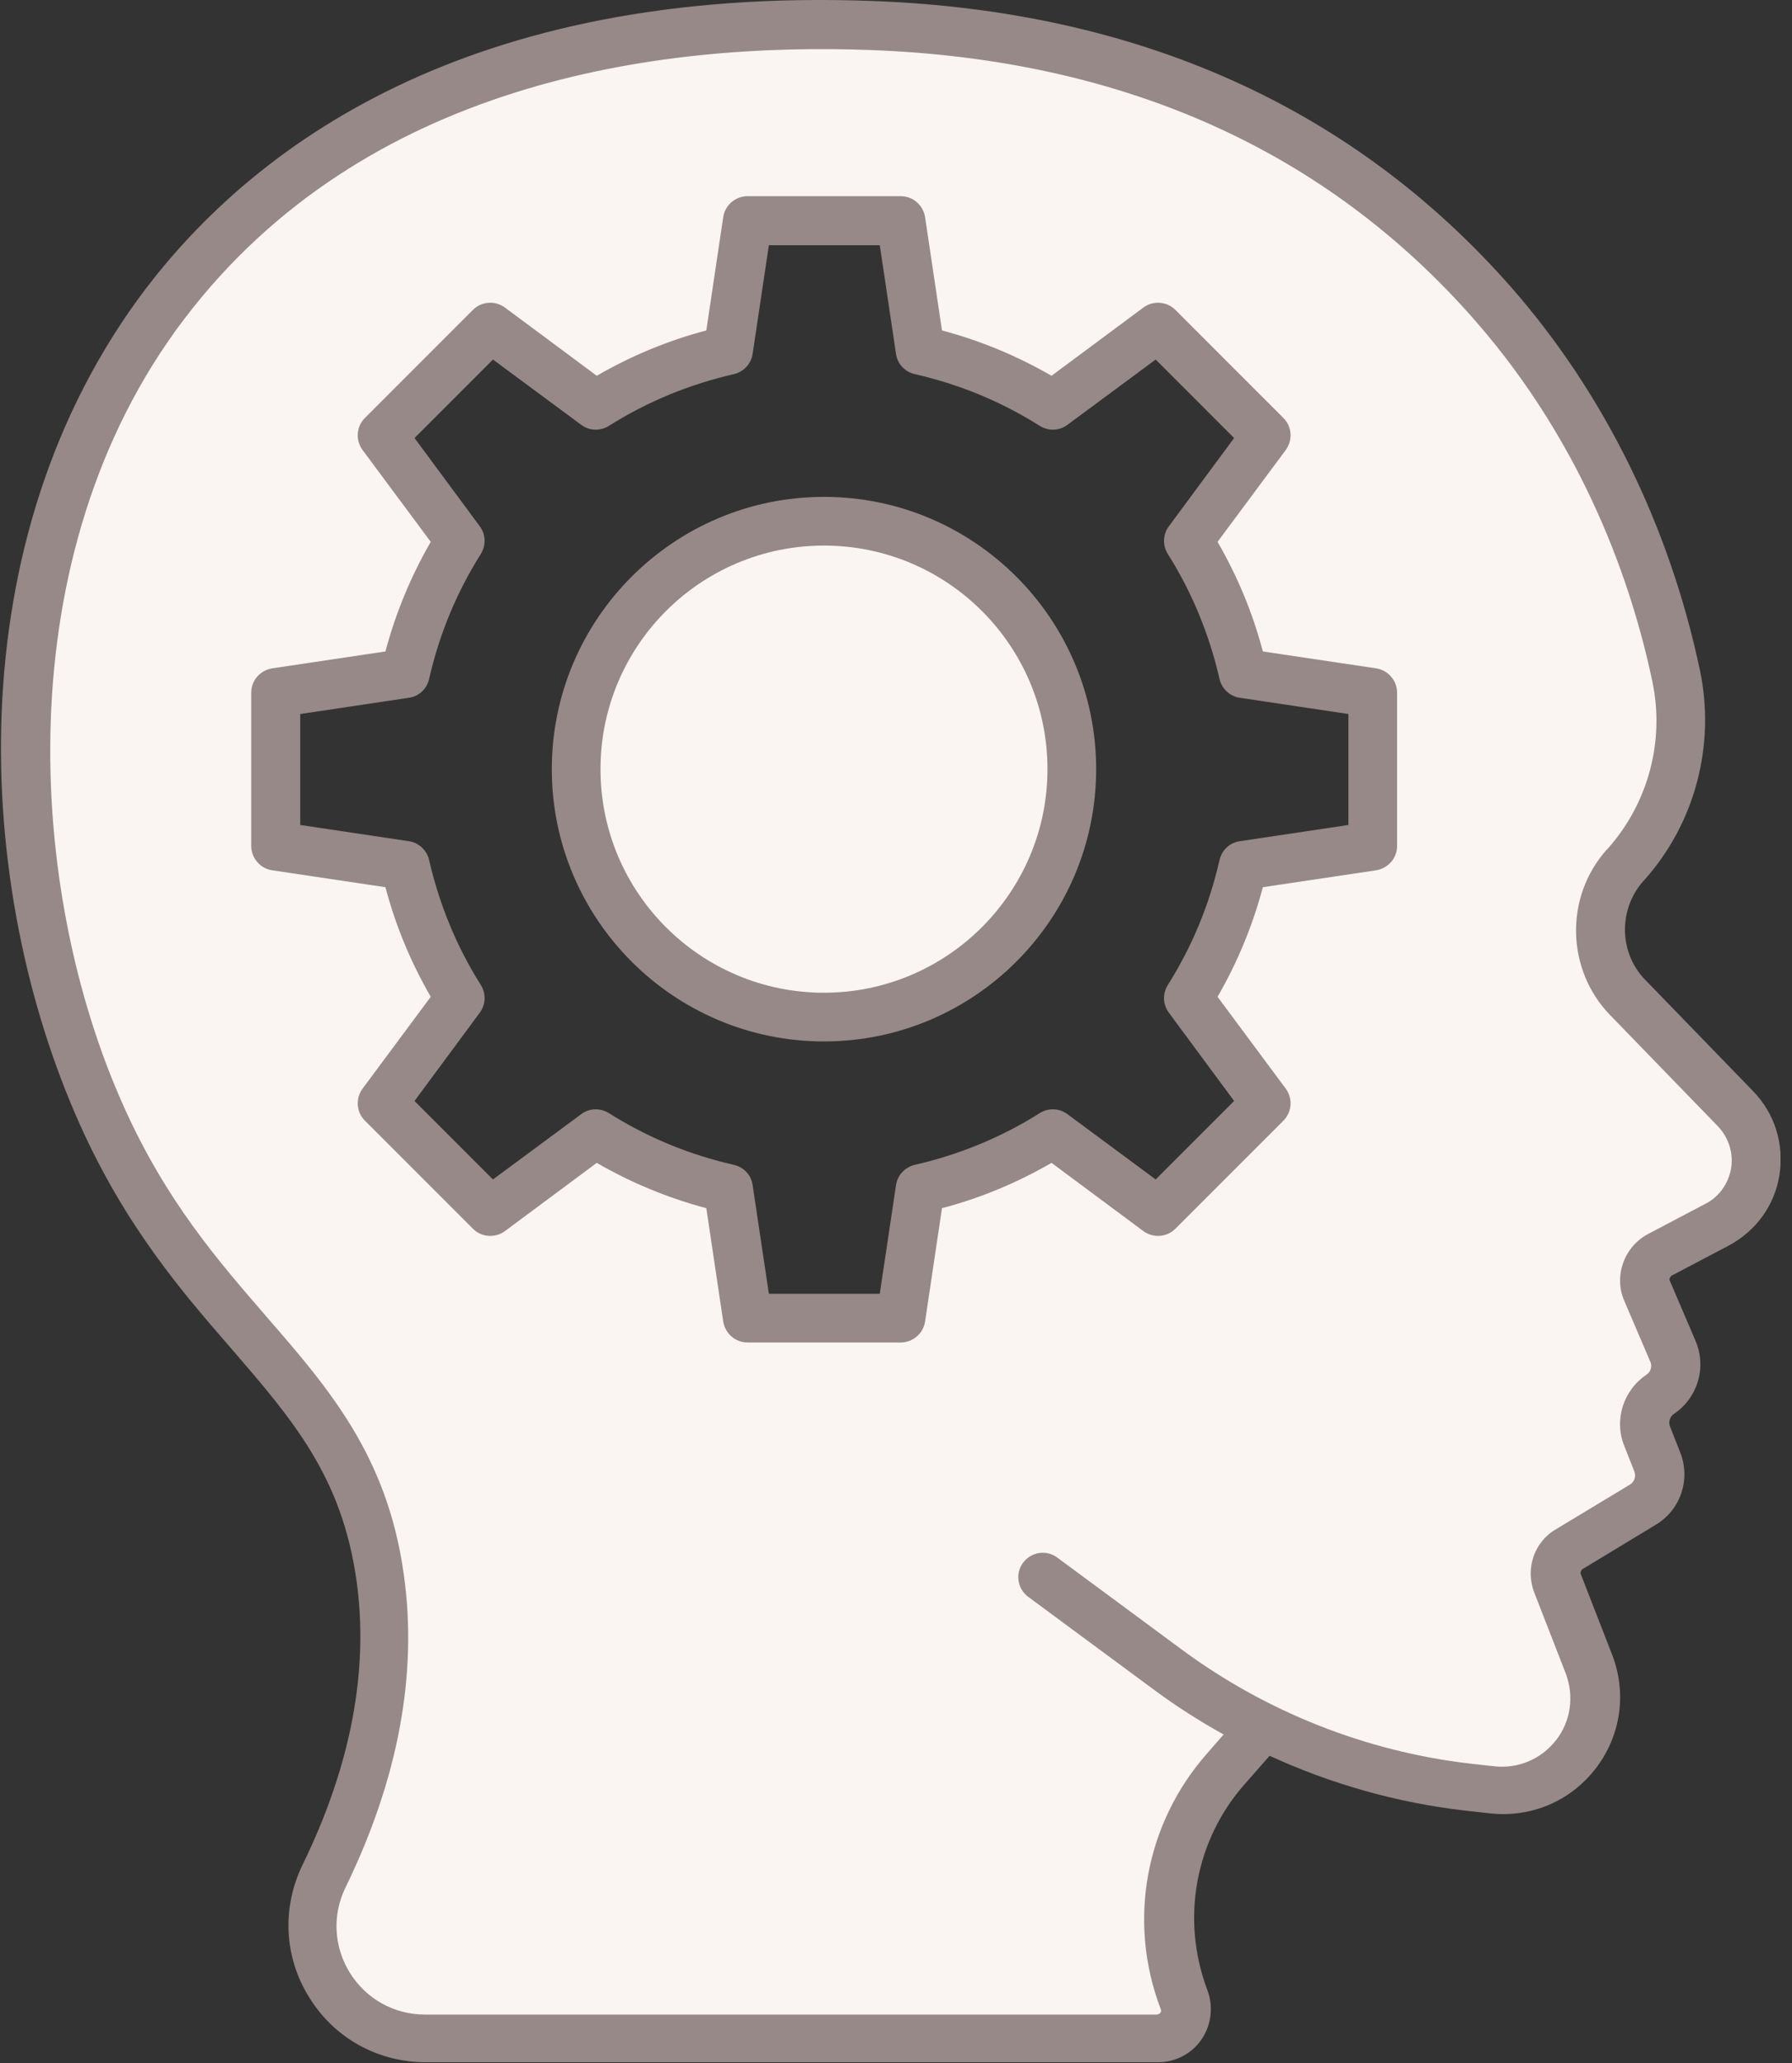
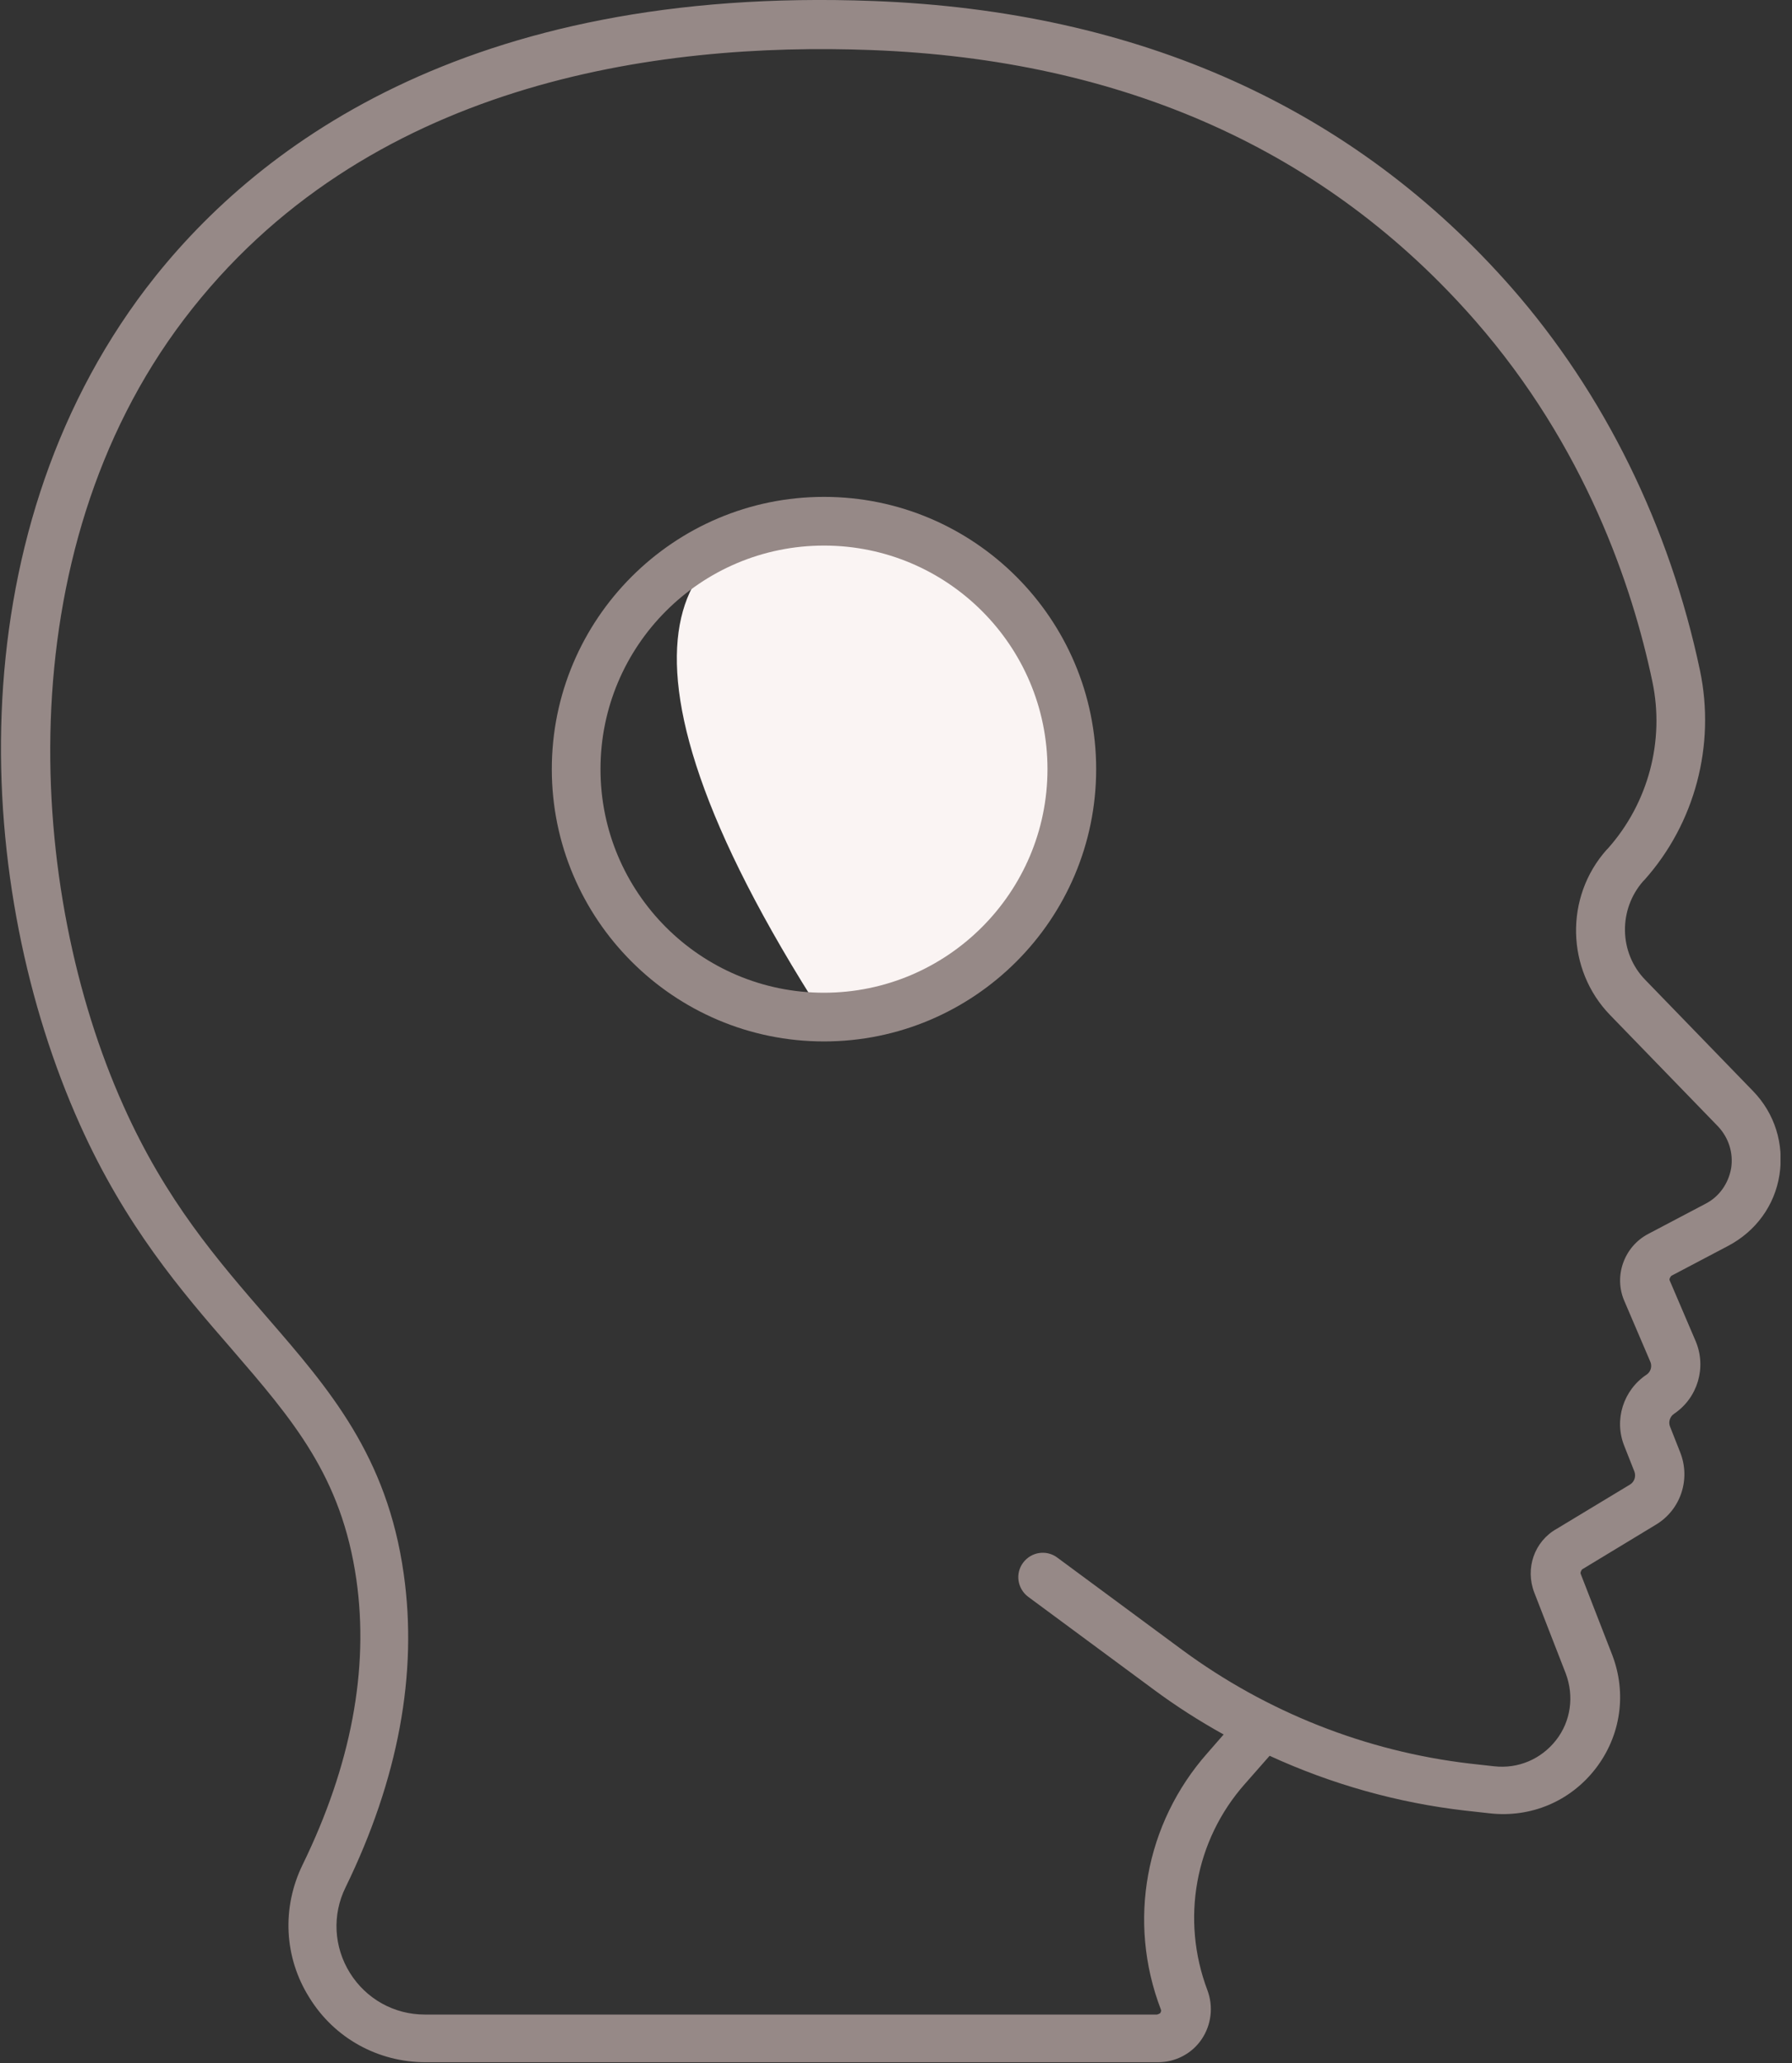
<svg xmlns="http://www.w3.org/2000/svg" width="53" height="61" viewBox="0 0 53 61" fill="none">
  <rect x="0" y="0" width="53" height="61" fill="#333333" stroke="none" />
  <g clip-path="url(#clip0_2281_1343)">
-     <path d="M3 32.99C0.1 26.54 -0.69 16.33 4.88 8.99C11.56 0.19 23.04 0.65 25.82 0.75C28.55 0.86 37.37 1.22 44.17 8.98C47.5 12.78 48.93 16.94 49.57 19.97C49.99 21.95 49.44 24.01 48.09 25.53C48.08 25.54 48.06 25.56 48.05 25.57C47.05 26.69 47.09 28.4 48.13 29.48L51.32 32.77C52.33 33.81 52.05 35.53 50.77 36.2L49.08 37.09C48.7 37.29 48.53 37.75 48.7 38.15L49.47 39.95C49.67 40.41 49.51 40.94 49.09 41.22C48.68 41.49 48.52 42.01 48.7 42.46L49 43.22C49.19 43.69 49 44.23 48.58 44.49L46.41 45.8C46.06 46 45.91 46.43 46.05 46.81L46.98 49.2C47.73 51.13 46.16 53.15 44.1 52.92L43.38 52.84C41.28 52.6 39.25 51.99 37.36 51.07C36.37 50.59 35.43 50.01 34.54 49.36C35.43 50.02 36.38 50.59 37.36 51.07L37.17 51.24L36.24 52.29C34.59 54.16 34.11 56.79 35 59.12C35.21 59.67 34.8 60.27 34.21 60.27H12.55C10.08 60.27 8.47 57.69 9.56 55.47C10.84 52.85 11.67 49.82 11.21 46.62C10.37 40.73 5.92 39.53 2.98 32.97L3 32.99ZM14.51 35.81L17.62 33.5C18.81 34.25 20.13 34.8 21.54 35.12L22.11 38.95H26.64L27.21 35.12C28.62 34.8 29.94 34.24 31.13 33.5L34.24 35.81L37.44 32.61L35.13 29.5C35.88 28.31 36.43 26.99 36.75 25.58L40.58 25.01V20.48L36.75 19.91C36.43 18.5 35.87 17.18 35.13 15.99L37.44 12.88L34.24 9.68L31.13 11.99C29.94 11.24 28.62 10.69 27.21 10.37L26.64 6.54H22.11L21.54 10.37C20.13 10.69 18.81 11.25 17.62 11.99L14.51 9.68L11.31 12.88L13.62 15.99C12.87 17.18 12.32 18.5 12 19.91L8.17 20.48V25.01L12 25.58C12.32 26.99 12.88 28.31 13.62 29.5L11.31 32.61L14.51 35.81Z" fill="#FAF4F3" />
-     <path d="M24.37 30.07C20.322 30.07 17.04 26.788 17.04 22.74C17.04 18.692 20.322 15.41 24.37 15.41C28.418 15.41 31.7 18.692 31.7 22.74C31.7 26.788 28.418 30.07 24.37 30.07Z" fill="#FAF4F3" />
+     <path d="M24.37 30.07C17.04 18.692 20.322 15.41 24.37 15.41C28.418 15.41 31.7 18.692 31.7 22.74C31.7 26.788 28.418 30.07 24.37 30.07Z" fill="#FAF4F3" />
    <path d="M4.3 8.55C7.45 4.41 13.74 -0.43 25.84 0.03C33.7 0.33 40.04 3.19 44.71 8.51C47.45 11.64 49.38 15.56 50.28 19.83C50.74 22.03 50.13 24.34 48.64 26.01L48.6 26.05C47.86 26.89 47.88 28.17 48.66 28.97L51.85 32.26C52.49 32.92 52.77 33.82 52.63 34.73C52.49 35.64 51.93 36.4 51.12 36.83L49.43 37.72C49.43 37.72 49.36 37.8 49.38 37.85L50.15 39.65C50.48 40.43 50.21 41.33 49.51 41.8C49.39 41.88 49.34 42.04 49.39 42.17L49.69 42.93C50.01 43.73 49.71 44.64 48.97 45.08L46.79 46.4C46.79 46.4 46.73 46.48 46.75 46.53L47.68 48.92C48.12 50.06 47.94 51.32 47.19 52.29C46.44 53.26 45.27 53.75 44.05 53.61L43.33 53.53C41.33 53.3 39.38 52.75 37.55 51.91L36.82 52.74C35.34 54.41 34.92 56.75 35.71 58.84C35.89 59.32 35.83 59.86 35.54 60.29C35.25 60.72 34.76 60.97 34.25 60.97H12.59C11.18 60.97 9.89 60.26 9.15 59.06C8.4 57.87 8.33 56.4 8.95 55.13C10.38 52.2 10.92 49.36 10.54 46.7C10.1 43.64 8.66 41.98 6.84 39.87C5.37 38.18 3.71 36.25 2.36 33.24C-0.75 26.31 -1.35 15.98 4.33 8.51L4.3 8.55ZM3.65 32.69C4.91 35.51 6.44 37.26 7.91 38.96C9.73 41.06 11.45 43.04 11.94 46.53C12.36 49.48 11.78 52.6 10.22 55.8C9.82 56.61 9.87 57.56 10.35 58.33C10.83 59.1 11.66 59.56 12.56 59.56H34.22C34.22 59.56 34.3 59.54 34.32 59.51C34.34 59.47 34.35 59.44 34.33 59.4C33.34 56.81 33.87 53.91 35.71 51.83L36.19 51.28C35.47 50.88 34.78 50.44 34.12 49.95L30.41 47.21C30.09 46.97 30.02 46.52 30.26 46.2C30.5 45.88 30.95 45.81 31.27 46.05L34.98 48.79C37.47 50.62 40.4 51.78 43.47 52.14L44.19 52.22C44.9 52.3 45.58 52.01 46.02 51.45C46.46 50.89 46.56 50.15 46.31 49.48L45.38 47.09C45.1 46.37 45.38 45.57 46.04 45.2L48.21 43.89C48.34 43.81 48.39 43.65 48.34 43.51L48.04 42.75C47.73 41.98 48.01 41.1 48.7 40.64C48.82 40.56 48.87 40.4 48.81 40.26L48.04 38.46C47.72 37.72 48.04 36.85 48.75 36.48L50.44 35.59C50.85 35.38 51.12 34.99 51.2 34.54C51.27 34.09 51.13 33.64 50.81 33.3L47.62 30.01C46.32 28.67 46.27 26.52 47.52 25.12L47.56 25.08C48.75 23.74 49.24 21.9 48.87 20.15C48.28 17.34 46.89 13.21 43.63 9.48C39.23 4.45 33.23 1.76 25.77 1.48C19.44 1.24 10.78 2.42 5.45 9.43C0.16 16.39 0.81 26.37 3.65 32.69Z" fill="#968987" />
-     <path d="M8.05 19.76L11.4 19.26C11.7 18.13 12.15 17.04 12.74 16.02L10.72 13.3C10.51 13.01 10.54 12.61 10.79 12.36L13.99 9.16C14.24 8.91 14.64 8.88 14.93 9.09L17.65 11.11C18.67 10.52 19.75 10.07 20.89 9.77L21.39 6.42C21.44 6.07 21.75 5.8 22.11 5.8H26.64C27 5.8 27.3 6.06 27.36 6.42L27.86 9.77C28.99 10.07 30.08 10.52 31.1 11.11L33.82 9.09C34.11 8.88 34.51 8.91 34.76 9.16L37.96 12.36C38.21 12.61 38.24 13.01 38.03 13.3L36.01 16.02C36.6 17.04 37.05 18.12 37.35 19.26L40.7 19.76C41.05 19.81 41.32 20.12 41.32 20.48V25.01C41.32 25.37 41.06 25.67 40.7 25.73L37.35 26.23C37.05 27.36 36.6 28.45 36.01 29.47L38.03 32.19C38.24 32.48 38.21 32.88 37.96 33.13L34.76 36.33C34.51 36.58 34.11 36.61 33.82 36.4L31.1 34.38C30.08 34.97 29 35.42 27.86 35.72L27.36 39.07C27.31 39.42 27 39.69 26.64 39.69H22.11C21.75 39.69 21.45 39.43 21.39 39.07L20.89 35.72C19.76 35.42 18.67 34.97 17.65 34.38L14.93 36.4C14.64 36.61 14.24 36.58 13.99 36.33L10.79 33.13C10.54 32.88 10.51 32.48 10.72 32.19L12.74 29.47C12.15 28.45 11.7 27.37 11.4 26.23L8.05 25.73C7.7 25.68 7.43 25.37 7.43 25.01V20.48C7.43 20.12 7.69 19.82 8.05 19.76ZM8.88 24.39L12.09 24.87C12.38 24.91 12.62 25.13 12.69 25.42C12.99 26.73 13.5 27.98 14.22 29.12C14.38 29.37 14.37 29.7 14.19 29.94L12.26 32.55L14.58 34.87L17.19 32.94C17.43 32.76 17.75 32.75 18.01 32.91C19.15 33.63 20.39 34.14 21.71 34.44C22 34.51 22.22 34.74 22.26 35.04L22.74 38.25H26.02L26.5 35.04C26.54 34.75 26.76 34.51 27.05 34.44C28.36 34.14 29.61 33.63 30.75 32.91C31 32.75 31.33 32.76 31.57 32.94L34.18 34.87L36.5 32.55L34.57 29.94C34.39 29.7 34.38 29.38 34.54 29.12C35.26 27.98 35.77 26.74 36.07 25.42C36.14 25.13 36.37 24.91 36.67 24.87L39.88 24.39V21.11L36.67 20.63C36.38 20.59 36.14 20.37 36.07 20.08C35.77 18.77 35.26 17.52 34.54 16.38C34.38 16.13 34.39 15.8 34.57 15.56L36.5 12.95L34.18 10.63L31.57 12.56C31.33 12.74 31.01 12.75 30.75 12.59C29.61 11.87 28.37 11.36 27.05 11.06C26.76 10.99 26.54 10.76 26.5 10.46L26.02 7.25H22.74L22.26 10.46C22.22 10.75 22 10.99 21.71 11.06C20.4 11.36 19.15 11.87 18.01 12.59C17.76 12.75 17.43 12.74 17.19 12.56L14.58 10.63L12.26 12.95L14.19 15.56C14.37 15.8 14.38 16.12 14.22 16.38C13.5 17.52 12.99 18.76 12.69 20.08C12.62 20.37 12.39 20.59 12.09 20.63L8.88 21.11V24.39Z" fill="#968987" />
    <path d="M24.37 14.69C28.81 14.69 32.42 18.3 32.42 22.74C32.42 27.18 28.81 30.79 24.37 30.79C19.93 30.79 16.32 27.18 16.32 22.74C16.32 18.3 19.93 14.69 24.37 14.69ZM24.37 29.35C28.01 29.35 30.98 26.39 30.98 22.74C30.98 19.09 28.02 16.13 24.37 16.13C20.72 16.13 17.76 19.09 17.76 22.74C17.76 26.39 20.72 29.35 24.37 29.35Z" fill="#968987" />
  </g>
  <defs>
    <clipPath id="clip0_2281_1343">
      <rect width="52.66" height="61" fill="white" transform="matrix(-1 0 0 1 52.66 0)" />
    </clipPath>
  </defs>
</svg>